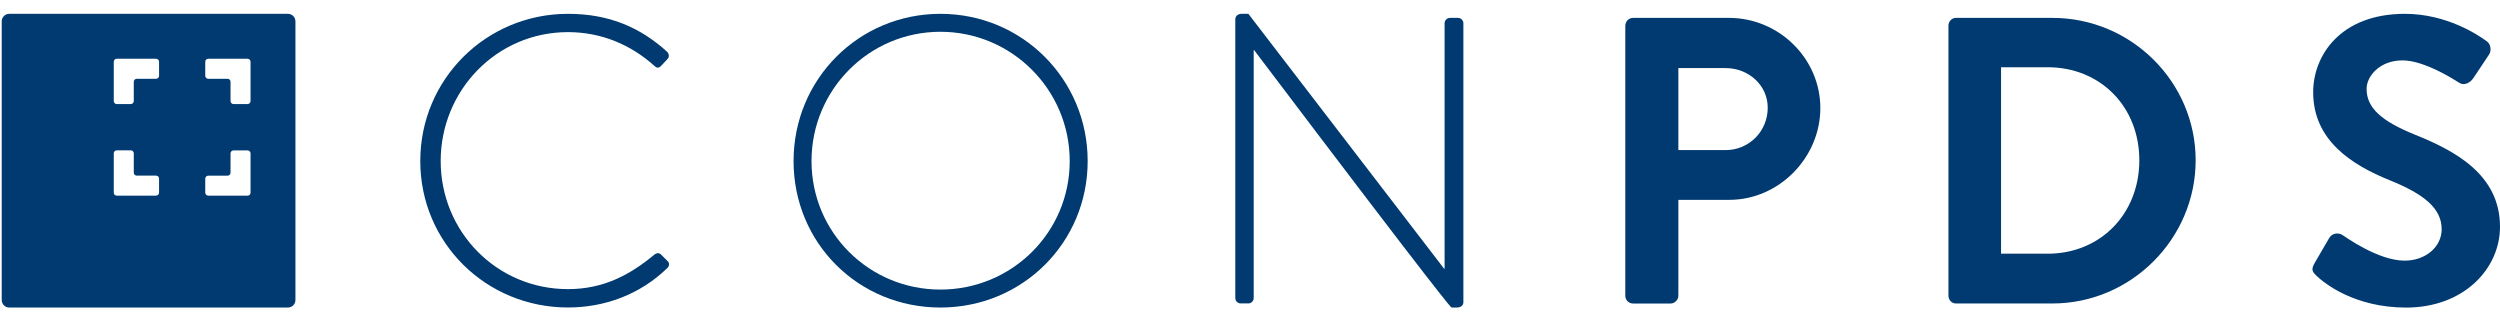
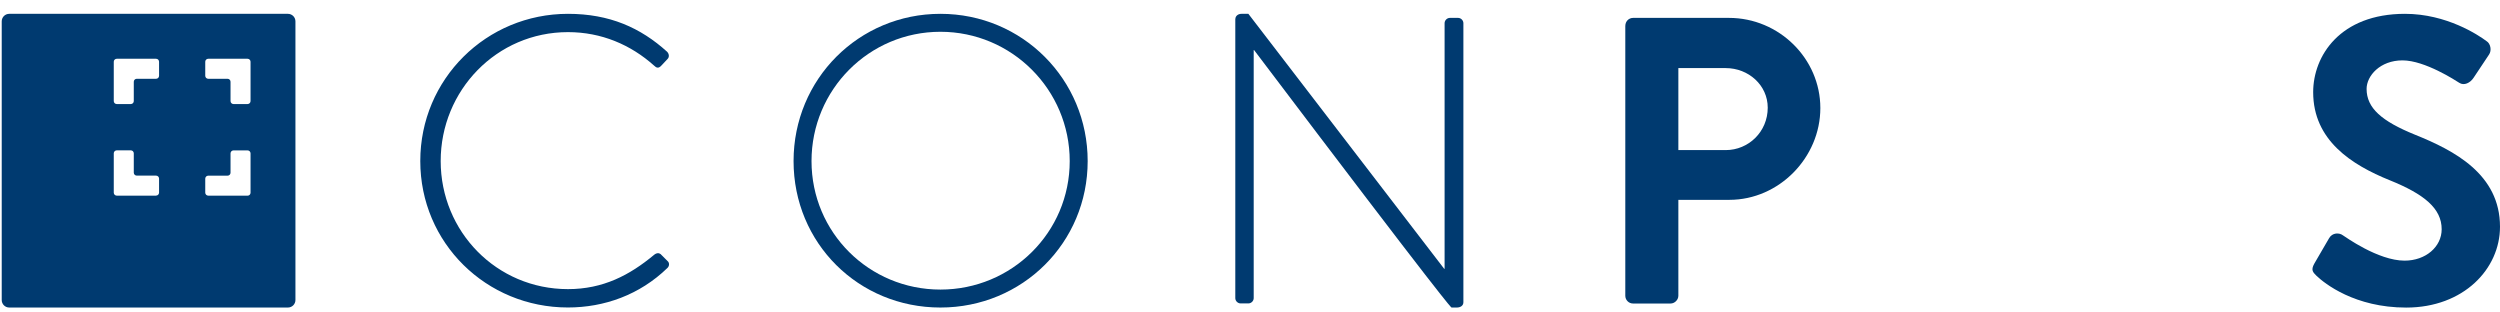
<svg xmlns="http://www.w3.org/2000/svg" width="160" height="20" fill="none">
  <path d="M0.11 1.366V19.201C0.11 19.467 0.325 19.682 0.592 19.682H18.426C18.693 19.682 18.908 19.467 18.908 19.201V1.366C18.908 1.1 18.693 0.885 18.426 0.885H0.592C0.325 0.885 0.11 1.1 0.11 1.366ZM9.99 12.521H7.471C7.365 12.521 7.281 12.434 7.281 12.331V9.812C7.281 9.706 7.368 9.622 7.471 9.622H8.373C8.479 9.622 8.562 9.709 8.562 9.812V11.051C8.562 11.156 8.649 11.24 8.751 11.24H9.99C10.096 11.24 10.18 11.327 10.18 11.429V12.328C10.18 12.434 10.093 12.518 9.99 12.518V12.521ZM9.99 5.042H8.751C8.646 5.042 8.562 5.128 8.562 5.231V6.47C8.562 6.576 8.475 6.659 8.373 6.659H7.471C7.365 6.659 7.281 6.573 7.281 6.47V3.95C7.281 3.844 7.368 3.761 7.471 3.761H9.99C10.096 3.761 10.18 3.848 10.18 3.95V4.852C10.18 4.958 10.093 5.042 9.99 5.042ZM15.845 12.521H13.326C13.22 12.521 13.136 12.434 13.136 12.331V11.433C13.136 11.327 13.223 11.243 13.326 11.243H14.565C14.671 11.243 14.754 11.156 14.754 11.054V9.815C14.754 9.709 14.841 9.625 14.943 9.625H15.845C15.951 9.625 16.035 9.712 16.035 9.815V12.335C16.035 12.441 15.948 12.524 15.845 12.524V12.521ZM15.845 6.659H14.943C14.838 6.659 14.754 6.573 14.754 6.47V5.231C14.754 5.125 14.667 5.042 14.565 5.042H13.326C13.22 5.042 13.136 4.955 13.136 4.852V3.95C13.136 3.844 13.223 3.761 13.326 3.761H15.845C15.951 3.761 16.035 3.848 16.035 3.95V6.47C16.035 6.576 15.948 6.659 15.845 6.659Z" fill="#003A70" />
  <path d="M36.351 0.885C39.012 0.885 40.995 1.774 42.694 3.311C42.825 3.443 42.851 3.652 42.719 3.78L42.302 4.223C42.145 4.38 42.016 4.355 41.859 4.197C40.37 2.865 38.492 2.056 36.351 2.056C31.783 2.056 28.204 5.79 28.204 10.306C28.204 14.822 31.78 18.504 36.351 18.504C38.594 18.504 40.292 17.615 41.859 16.312C42.016 16.18 42.173 16.18 42.276 16.26L42.719 16.703C42.851 16.809 42.851 17.018 42.719 17.146C40.944 18.87 38.672 19.679 36.347 19.679C31.125 19.679 26.898 15.554 26.898 10.306C26.898 5.058 31.128 0.885 36.351 0.885Z" fill="#003A70" />
  <path d="M60.187 0.885C65.435 0.885 69.611 5.09 69.611 10.309C69.611 15.528 65.435 19.682 60.187 19.682C54.938 19.682 50.788 15.557 50.788 10.309C50.788 5.061 54.964 0.885 60.187 0.885ZM60.187 18.533C64.754 18.533 68.462 14.877 68.462 10.309C68.462 5.741 64.754 2.034 60.187 2.034C55.619 2.034 51.937 5.741 51.937 10.309C51.937 14.877 55.619 18.533 60.187 18.533Z" fill="#003A70" />
  <path d="M79.062 1.225C79.062 1.016 79.245 0.885 79.453 0.885H79.896L92.428 17.204H92.454V1.485C92.454 1.302 92.611 1.145 92.794 1.145H93.317C93.5 1.145 93.657 1.302 93.657 1.485V19.342C93.657 19.576 93.449 19.682 93.24 19.682H92.9C92.874 19.682 92.665 19.605 80.262 3.206H80.237V19.079C80.237 19.262 80.079 19.419 79.896 19.419H79.399C79.216 19.419 79.059 19.262 79.059 19.079V1.225H79.062Z" fill="#003A70" />
  <path d="M104.022 1.642C104.022 1.382 104.23 1.145 104.519 1.145H110.653C113.863 1.145 116.502 3.754 116.502 6.916C116.502 10.078 113.863 12.79 110.679 12.79H107.415V18.928C107.415 19.188 107.18 19.425 106.917 19.425H104.516C104.23 19.425 104.019 19.191 104.019 18.928V1.642H104.022ZM110.445 9.606C111.909 9.606 113.135 8.431 113.135 6.891C113.135 5.456 111.909 4.358 110.445 4.358H107.415V9.606H110.445Z" fill="#003A70" />
-   <path d="M124.7 1.642C124.7 1.382 124.909 1.145 125.169 1.145H131.358C136.397 1.145 140.522 5.244 140.522 10.258C140.522 15.272 136.397 19.422 131.358 19.422H125.169C124.909 19.422 124.7 19.188 124.7 18.924V1.642ZM131.043 16.238C134.436 16.238 136.917 13.68 136.917 10.258C136.917 6.836 134.436 4.303 131.043 4.303H128.067V16.235H131.043V16.238Z" fill="#003A70" />
  <path d="M148.12 16.864L149.061 15.246C149.269 14.88 149.712 14.88 149.95 15.063C150.081 15.14 152.194 16.681 153.892 16.681C155.249 16.681 156.267 15.792 156.267 14.671C156.267 13.339 155.144 12.424 152.951 11.539C150.496 10.547 148.043 8.98 148.043 5.899C148.043 3.575 149.764 0.885 153.917 0.885C156.582 0.885 158.617 2.243 159.14 2.634C159.4 2.791 159.48 3.234 159.297 3.494L158.305 4.984C158.097 5.298 157.705 5.507 157.39 5.298C157.182 5.167 155.198 3.864 153.76 3.864C152.322 3.864 151.462 4.855 151.462 5.69C151.462 6.916 152.428 7.754 154.543 8.614C157.076 9.632 160 11.147 160 14.514C160 17.204 157.676 19.685 153.994 19.685C150.704 19.685 148.772 18.145 148.252 17.647C148.017 17.413 147.886 17.281 148.12 16.864Z" fill="#003A70" />
</svg>